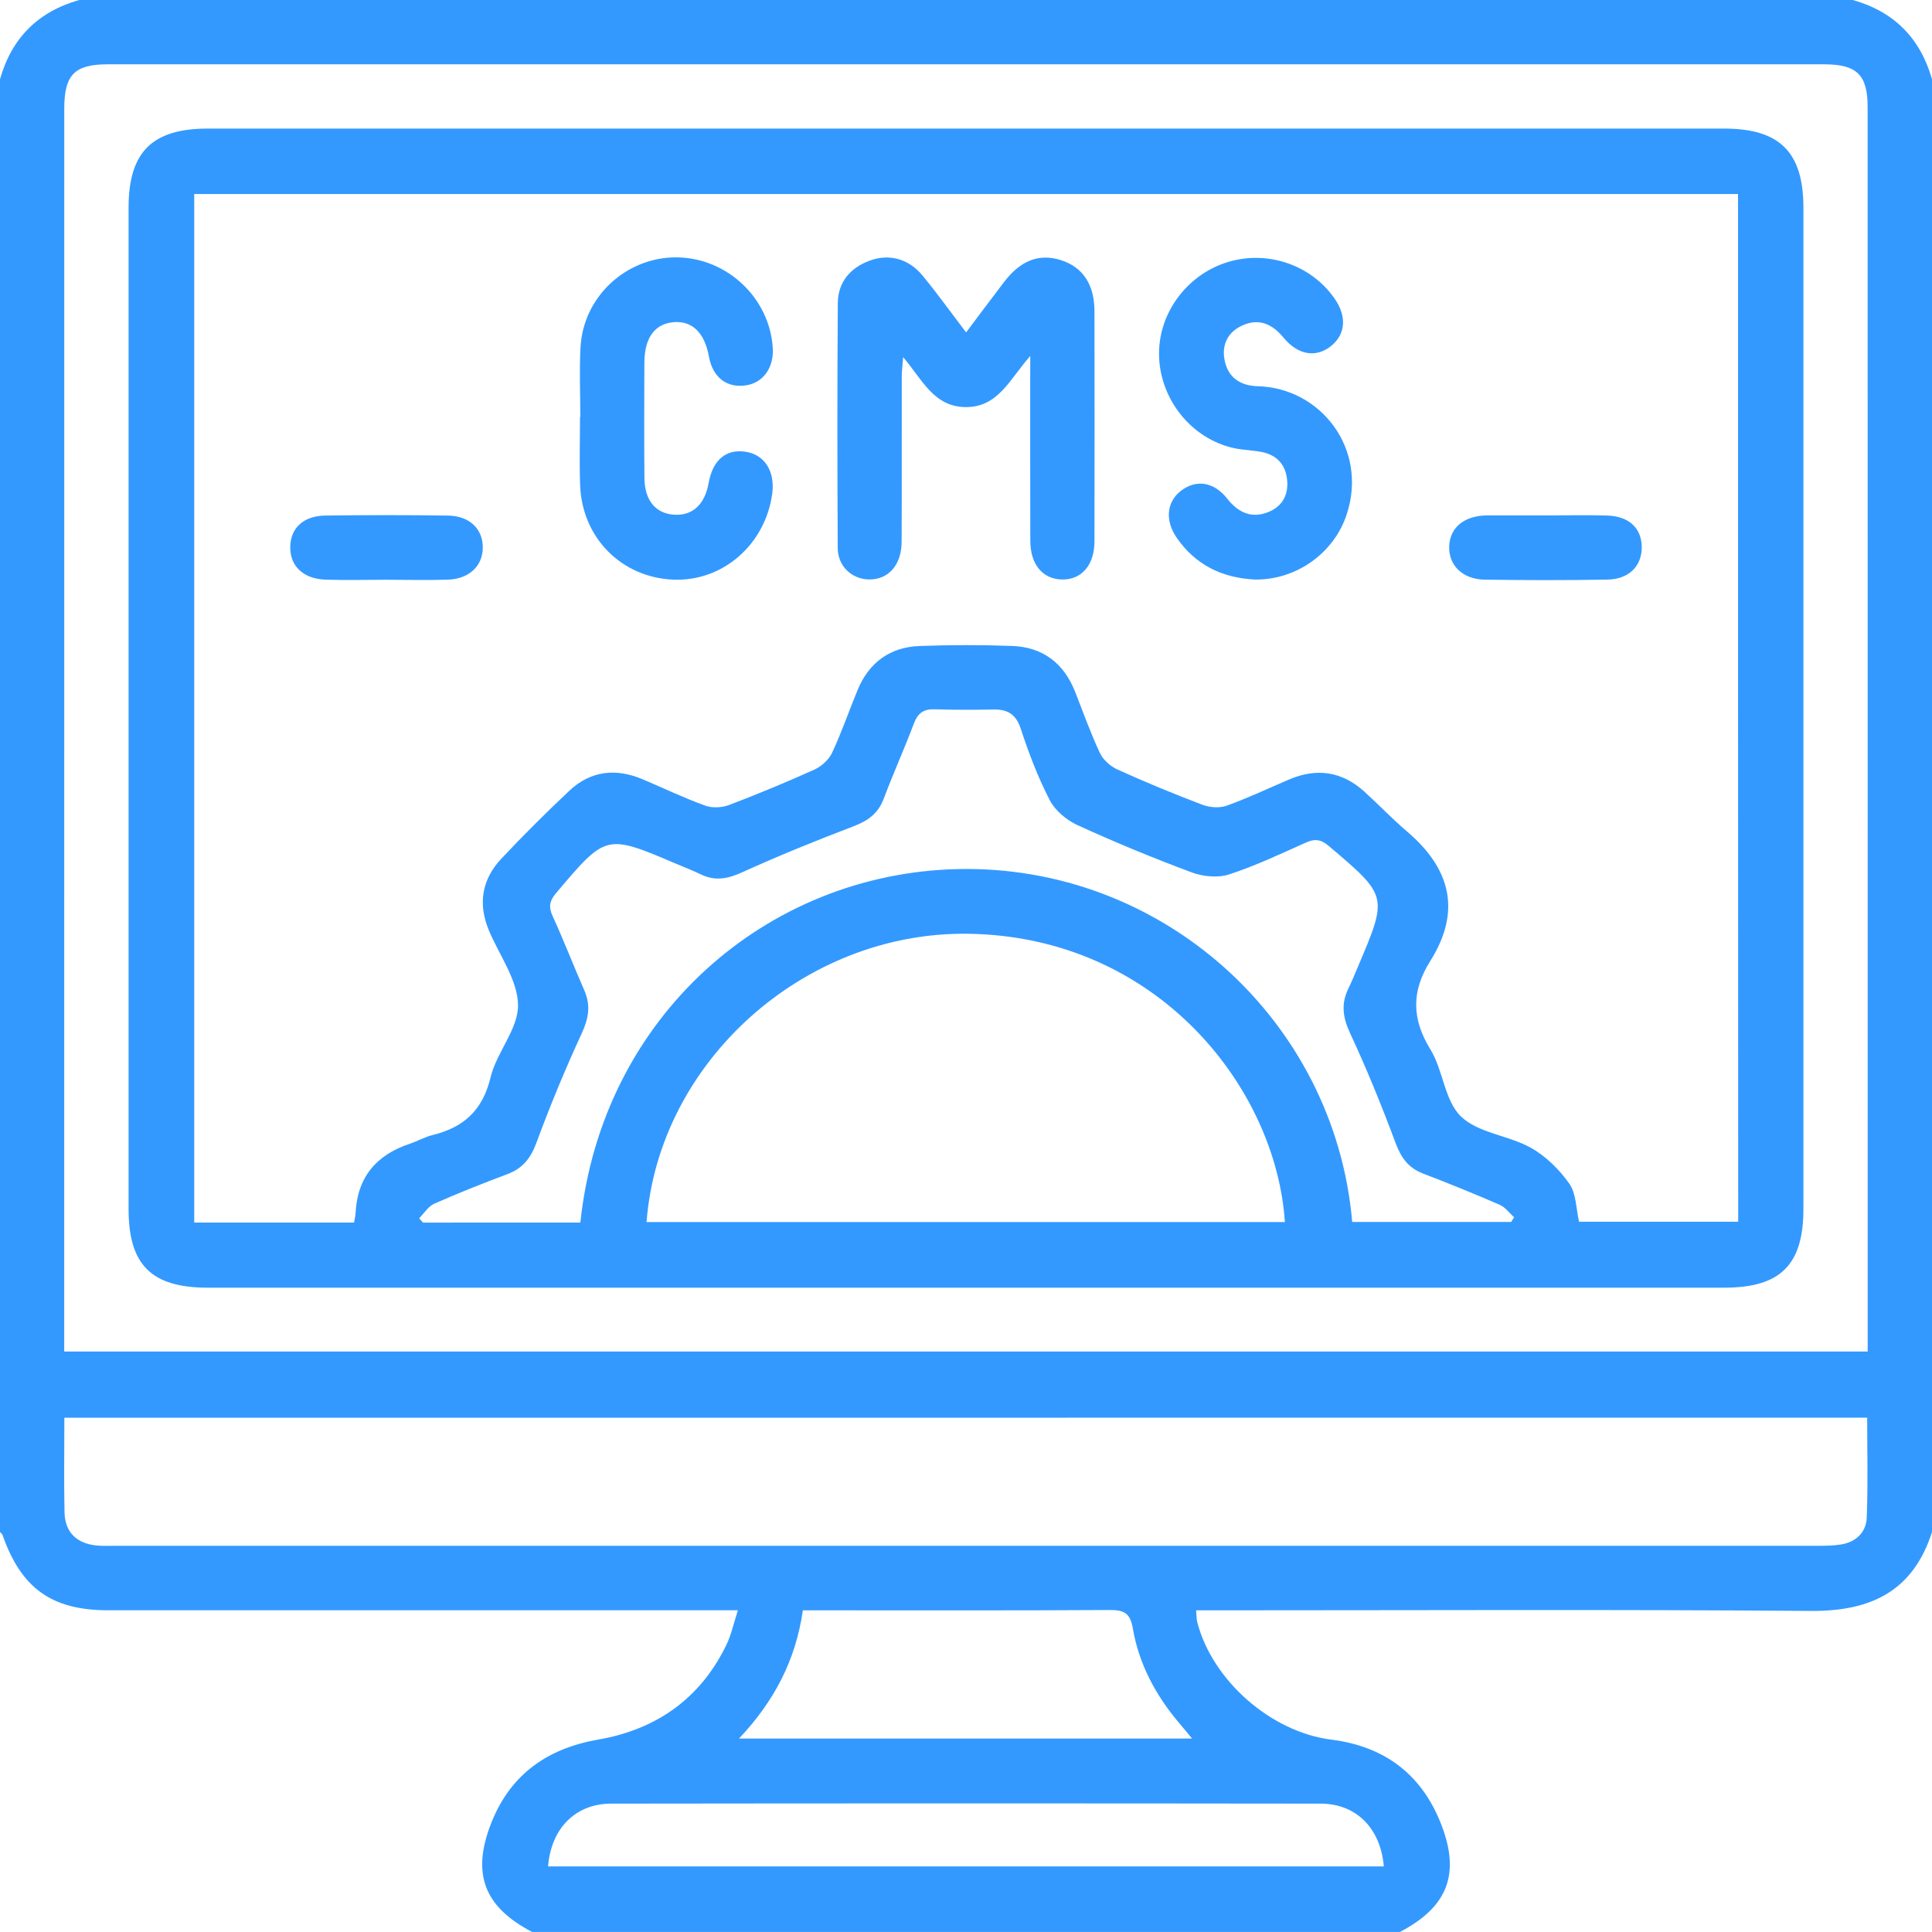
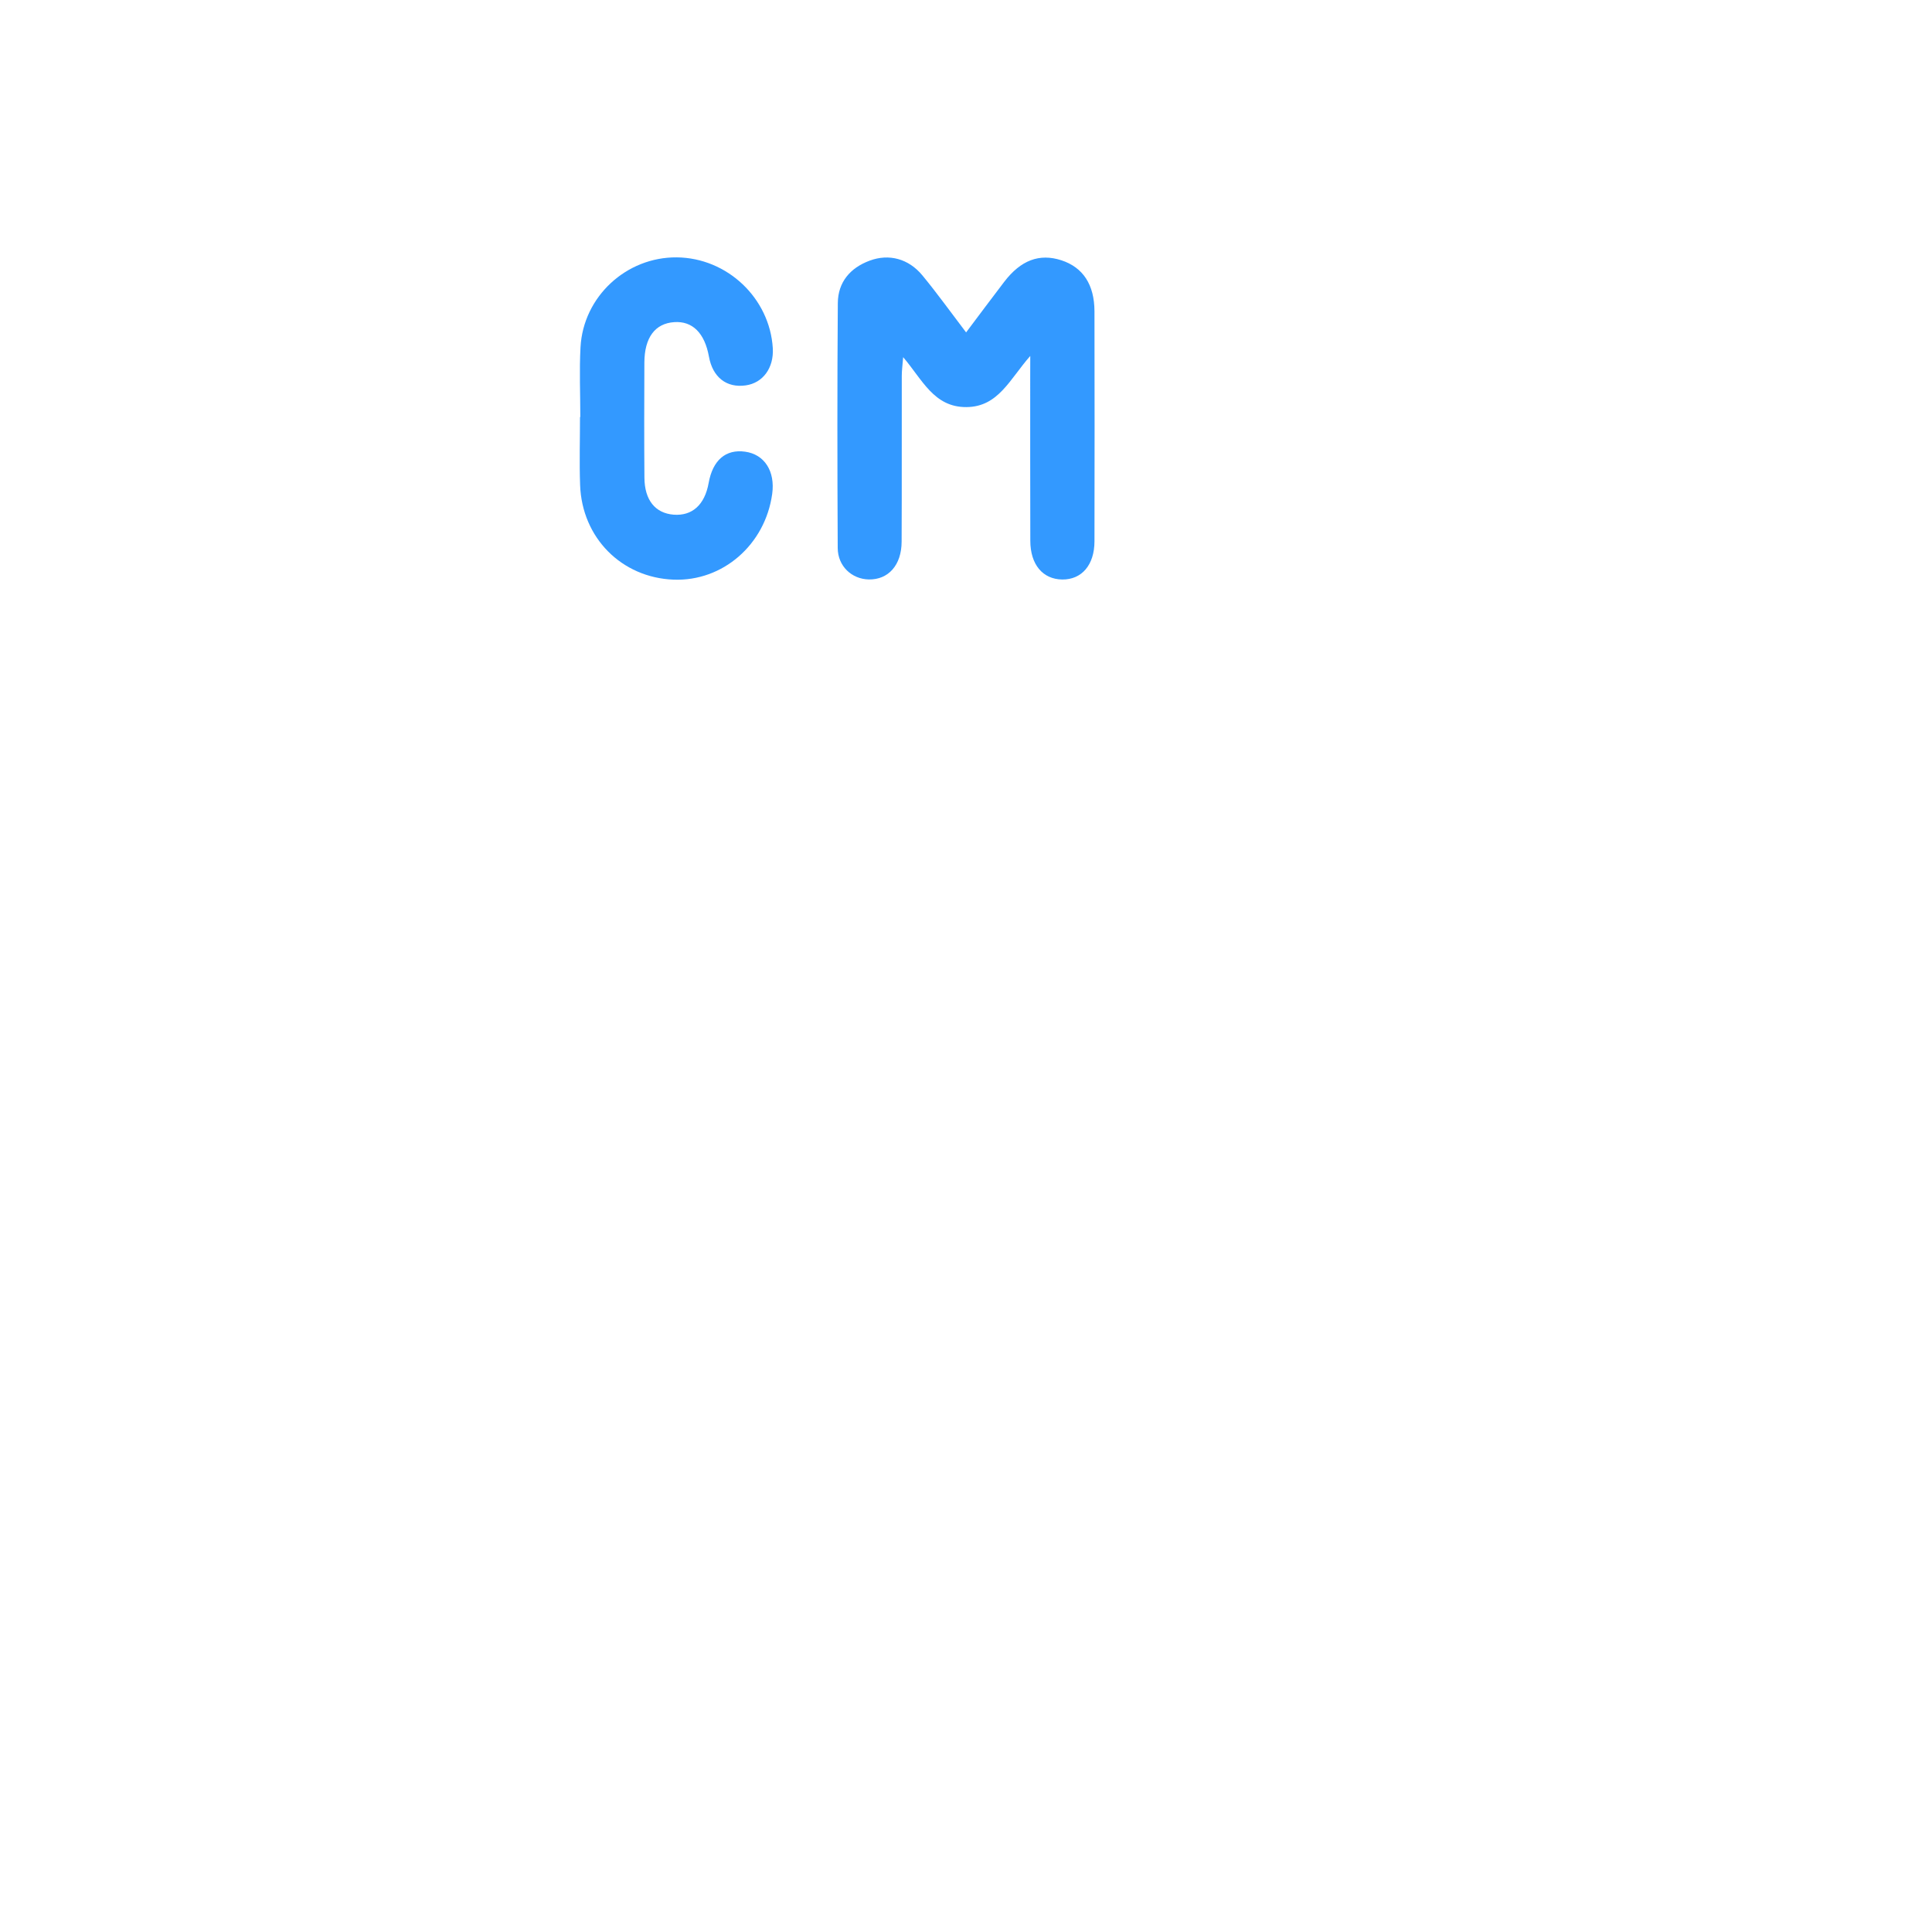
<svg xmlns="http://www.w3.org/2000/svg" version="1.1" id="Layer_1" x="0px" y="0px" width="38px" height="38px" viewBox="0 0 38 38" enable-background="new 0 0 38 38" xml:space="preserve">
  <g>
-     <path fill-rule="evenodd" clip-rule="evenodd" fill="#3399FF" d="M0,30.133c0-9.524,0-19.05,0-28.574   C0.229,0.748,0.748,0.229,1.559,0c11.627,0,23.255,0,34.883,0C37.252,0.228,37.77,0.75,38,1.559c0,9.524,0,19.05,0,28.574   c-0.373,1.165-1.202,1.561-2.383,1.552c-3.882-0.031-7.765-0.012-11.646-0.012c-0.144,0-0.287,0-0.445,0   c0.01,0.111,0.007,0.174,0.022,0.231c0.296,1.149,1.452,2.165,2.641,2.313c1.021,0.129,1.746,0.659,2.135,1.609   c0.415,1.014,0.163,1.675-0.789,2.173c-5.689,0-11.38,0-17.069,0c-0.951-0.495-1.203-1.156-0.792-2.172   c0.381-0.939,1.102-1.439,2.097-1.613c1.138-0.198,2.004-0.804,2.516-1.861c0.097-0.199,0.143-0.424,0.226-0.681   c-0.228,0-0.375,0-0.521,0c-3.956,0-7.911,0.001-11.867,0c-1.109-0.001-1.708-0.432-2.076-1.483   C0.038,30.168,0.016,30.151,0,30.133z M36.735,26.583c0-0.143,0-0.252,0-0.36c0-8.04,0-16.079-0.001-24.118   c0-0.631-0.212-0.84-0.851-0.84c-11.255,0-22.51,0-33.765,0c-0.653,0-0.854,0.207-0.854,0.873   c-0.001,8.014-0.001,16.028-0.001,24.043c0,0.131,0,0.261,0,0.402C13.105,26.583,24.89,26.583,36.735,26.583z M1.266,27.885   c0,0.65-0.01,1.257,0.003,1.861c0.009,0.388,0.236,0.611,0.624,0.651c0.123,0.013,0.247,0.007,0.371,0.007   c11.157,0.001,22.314,0.001,33.472,0c0.16,0,0.323-0.001,0.48-0.027c0.29-0.048,0.488-0.24,0.5-0.521   c0.027-0.65,0.009-1.302,0.009-1.972C24.896,27.885,13.102,27.885,1.266,27.885z M10.78,36.71c5.494,0,10.965,0,16.438,0   c-0.063-0.749-0.542-1.234-1.244-1.235c-4.651-0.006-9.302-0.006-13.952,0C11.317,35.476,10.838,35.964,10.78,36.71z    M23.446,34.195c-0.117-0.142-0.191-0.233-0.269-0.324c-0.454-0.539-0.777-1.15-0.896-1.843c-0.053-0.313-0.183-0.362-0.46-0.361   c-1.878,0.011-3.757,0.006-5.635,0.006c-0.122,0-0.244,0-0.395,0c-0.138,0.97-0.559,1.786-1.256,2.522   C17.54,34.195,20.453,34.195,23.446,34.195z" />
-     <path fill-rule="evenodd" clip-rule="evenodd" fill="#3399FF" d="M19,25.327c-4.972,0-9.942,0-14.913,0   c-1.107,0-1.558-0.446-1.558-1.545c0-6.566,0-13.133,0-19.698c0-1.093,0.463-1.555,1.557-1.555c9.942,0,19.884,0,29.826,0   c1.093,0,1.558,0.464,1.559,1.554c0,6.566,0,13.132,0,19.698c-0.001,1.098-0.452,1.546-1.559,1.546   C28.941,25.327,23.971,25.327,19,25.327z M34.185,3.816c-10.13,0-20.239,0-30.365,0c0,6.753,0,13.485,0,20.23   c1.06,0,2.094,0,3.144,0c0.012-0.073,0.027-0.132,0.03-0.19c0.036-0.704,0.409-1.141,1.065-1.359   c0.151-0.051,0.295-0.134,0.449-0.172c0.609-0.149,0.985-0.484,1.14-1.132c0.118-0.494,0.547-0.954,0.541-1.427   c-0.007-0.491-0.369-0.979-0.574-1.468c-0.217-0.521-0.137-1.003,0.246-1.409c0.431-0.459,0.878-0.903,1.336-1.335   c0.422-0.397,0.918-0.449,1.445-0.226c0.409,0.174,0.812,0.367,1.229,0.518c0.14,0.051,0.332,0.04,0.473-0.014   c0.564-0.215,1.123-0.446,1.674-0.695c0.138-0.063,0.282-0.191,0.346-0.326c0.188-0.402,0.333-0.824,0.502-1.235   c0.224-0.545,0.638-0.849,1.224-0.87c0.604-0.022,1.212-0.023,1.816-0.001c0.602,0.022,1.018,0.337,1.24,0.901   c0.158,0.401,0.303,0.811,0.486,1.201c0.063,0.135,0.207,0.266,0.346,0.328c0.55,0.249,1.108,0.48,1.673,0.694   c0.142,0.054,0.334,0.068,0.474,0.019c0.417-0.15,0.82-0.341,1.229-0.516c0.543-0.233,1.039-0.16,1.479,0.236   c0.284,0.258,0.549,0.537,0.84,0.785c0.856,0.728,1.079,1.565,0.458,2.55c-0.369,0.585-0.369,1.134,0.003,1.737   c0.253,0.411,0.278,1.009,0.602,1.32c0.337,0.326,0.931,0.37,1.37,0.613c0.296,0.164,0.563,0.429,0.76,0.707   c0.137,0.195,0.132,0.489,0.192,0.75c1.035,0,2.078,0,3.13,0C34.185,17.282,34.185,10.561,34.185,3.816z M25.272,24.036   c-0.174-2.64-2.507-5.618-6.231-5.67c-3.221-0.045-6.083,2.513-6.324,5.67C16.902,24.036,21.087,24.036,25.272,24.036z    M11.415,24.046c0.427-4.057,3.66-6.862,7.41-6.952c4.035-0.097,7.429,2.979,7.771,6.94c1.042,0,2.085,0,3.127,0   c0.02-0.03,0.038-0.061,0.058-0.091c-0.094-0.084-0.175-0.199-0.284-0.246c-0.498-0.217-1.001-0.421-1.508-0.615   c-0.291-0.112-0.434-0.315-0.541-0.604c-0.271-0.727-0.563-1.446-0.89-2.149c-0.144-0.308-0.187-0.577-0.04-0.879   c0.07-0.145,0.131-0.293,0.193-0.441c0.59-1.388,0.587-1.384-0.576-2.37c-0.159-0.135-0.279-0.145-0.458-0.063   c-0.496,0.222-0.989,0.456-1.504,0.623c-0.219,0.071-0.51,0.043-0.731-0.039c-0.76-0.283-1.512-0.594-2.25-0.931   c-0.215-0.098-0.438-0.286-0.545-0.491c-0.231-0.447-0.413-0.925-0.57-1.405c-0.096-0.291-0.264-0.384-0.542-0.378   c-0.384,0.007-0.767,0.008-1.149-0.004c-0.217-0.008-0.334,0.073-0.411,0.28c-0.187,0.496-0.406,0.98-0.593,1.478   c-0.11,0.294-0.315,0.438-0.602,0.546c-0.735,0.28-1.466,0.577-2.183,0.902c-0.281,0.128-0.529,0.178-0.81,0.042   c-0.155-0.075-0.317-0.138-0.477-0.205c-1.392-0.594-1.388-0.591-2.367,0.565c-0.13,0.152-0.16,0.27-0.075,0.456   c0.221,0.482,0.412,0.979,0.625,1.464c0.13,0.297,0.084,0.553-0.051,0.846c-0.325,0.704-0.622,1.422-0.89,2.148   c-0.113,0.307-0.27,0.508-0.573,0.621c-0.485,0.182-0.967,0.373-1.441,0.583c-0.117,0.052-0.197,0.188-0.294,0.286   c0.025,0.028,0.052,0.056,0.077,0.084C9.345,24.046,10.367,24.046,11.415,24.046z" />
    <path fill-rule="evenodd" clip-rule="evenodd" fill="#3399FF" d="M20.264,7.001c-0.404,0.457-0.627,1.002-1.256,1.006   c-0.64,0.004-0.865-0.539-1.244-0.982c-0.013,0.162-0.027,0.265-0.027,0.367c-0.002,1.087,0.002,2.175-0.003,3.263   c-0.002,0.461-0.261,0.749-0.646,0.742c-0.335-0.007-0.609-0.261-0.611-0.618c-0.008-1.607-0.01-3.214,0.002-4.82   c0.004-0.411,0.244-0.691,0.628-0.833c0.378-0.14,0.763-0.039,1.035,0.29c0.289,0.35,0.554,0.72,0.86,1.122   c0.265-0.351,0.504-0.675,0.749-0.994c0.327-0.428,0.694-0.564,1.124-0.425c0.426,0.139,0.651,0.479,0.652,1.006   c0.003,1.508,0.003,3.016,0,4.523c-0.001,0.465-0.251,0.754-0.634,0.75c-0.383-0.005-0.627-0.293-0.628-0.761   c-0.004-1.063-0.001-2.126-0.002-3.189C20.264,7.33,20.264,7.213,20.264,7.001z" />
-     <path fill-rule="evenodd" clip-rule="evenodd" fill="#3399FF" d="M24.683,11.399c-0.643-0.032-1.169-0.286-1.54-0.824   c-0.234-0.341-0.197-0.707,0.088-0.924c0.296-0.226,0.644-0.177,0.907,0.157c0.219,0.277,0.479,0.396,0.809,0.263   c0.267-0.107,0.396-0.327,0.37-0.621c-0.027-0.31-0.2-0.5-0.502-0.56c-0.182-0.036-0.37-0.037-0.55-0.077   c-0.82-0.183-1.434-0.936-1.467-1.789c-0.032-0.812,0.5-1.576,1.285-1.848c0.798-0.275,1.691,0.012,2.167,0.697   c0.242,0.349,0.218,0.696-0.064,0.928c-0.292,0.24-0.651,0.19-0.937-0.156c-0.224-0.272-0.483-0.392-0.813-0.244   c-0.276,0.125-0.406,0.364-0.353,0.666c0.063,0.358,0.311,0.521,0.659,0.53c1.231,0.033,2.168,1.226,1.748,2.514   C26.24,10.885,25.489,11.41,24.683,11.399z" />
    <path fill-rule="evenodd" clip-rule="evenodd" fill="#3399FF" d="M11.414,8.201c0-0.458-0.021-0.916,0.004-1.372   c0.054-0.996,0.902-1.776,1.894-1.767c0.992,0.01,1.829,0.803,1.888,1.788c0.022,0.385-0.193,0.682-0.532,0.73   c-0.378,0.054-0.651-0.16-0.724-0.566C13.86,6.55,13.62,6.311,13.261,6.336c-0.377,0.025-0.585,0.304-0.587,0.795   c-0.003,0.755-0.005,1.51,0.001,2.264c0.003,0.442,0.213,0.699,0.574,0.728c0.366,0.028,0.612-0.194,0.689-0.622   c0.08-0.45,0.336-0.67,0.717-0.617c0.381,0.052,0.595,0.385,0.533,0.831c-0.138,0.998-0.972,1.723-1.939,1.686   c-1.022-0.039-1.803-0.822-1.839-1.862c-0.016-0.445-0.002-0.891-0.002-1.336C11.41,8.201,11.412,8.201,11.414,8.201z" />
-     <path fill-rule="evenodd" clip-rule="evenodd" fill="#3399FF" d="M30.43,10.138c0.396,0,0.792-0.011,1.187,0.002   c0.43,0.015,0.676,0.256,0.674,0.63c-0.002,0.368-0.254,0.623-0.679,0.63c-0.804,0.014-1.608,0.013-2.412,0.001   c-0.434-0.007-0.709-0.284-0.696-0.654c0.012-0.36,0.275-0.589,0.702-0.609c0.024-0.001,0.049-0.001,0.074-0.001   c0.383,0,0.767,0,1.15,0C30.43,10.137,30.43,10.137,30.43,10.138z" />
-     <path fill-rule="evenodd" clip-rule="evenodd" fill="#3399FF" d="M7.589,11.403c-0.396,0.001-0.792,0.011-1.188-0.002   c-0.441-0.016-0.703-0.273-0.692-0.655c0.01-0.365,0.265-0.602,0.696-0.606c0.804-0.01,1.608-0.011,2.412,0.001   c0.42,0.007,0.681,0.265,0.679,0.628c-0.001,0.36-0.265,0.616-0.683,0.632C8.405,11.415,7.997,11.403,7.589,11.403z" />
  </g>
</svg>